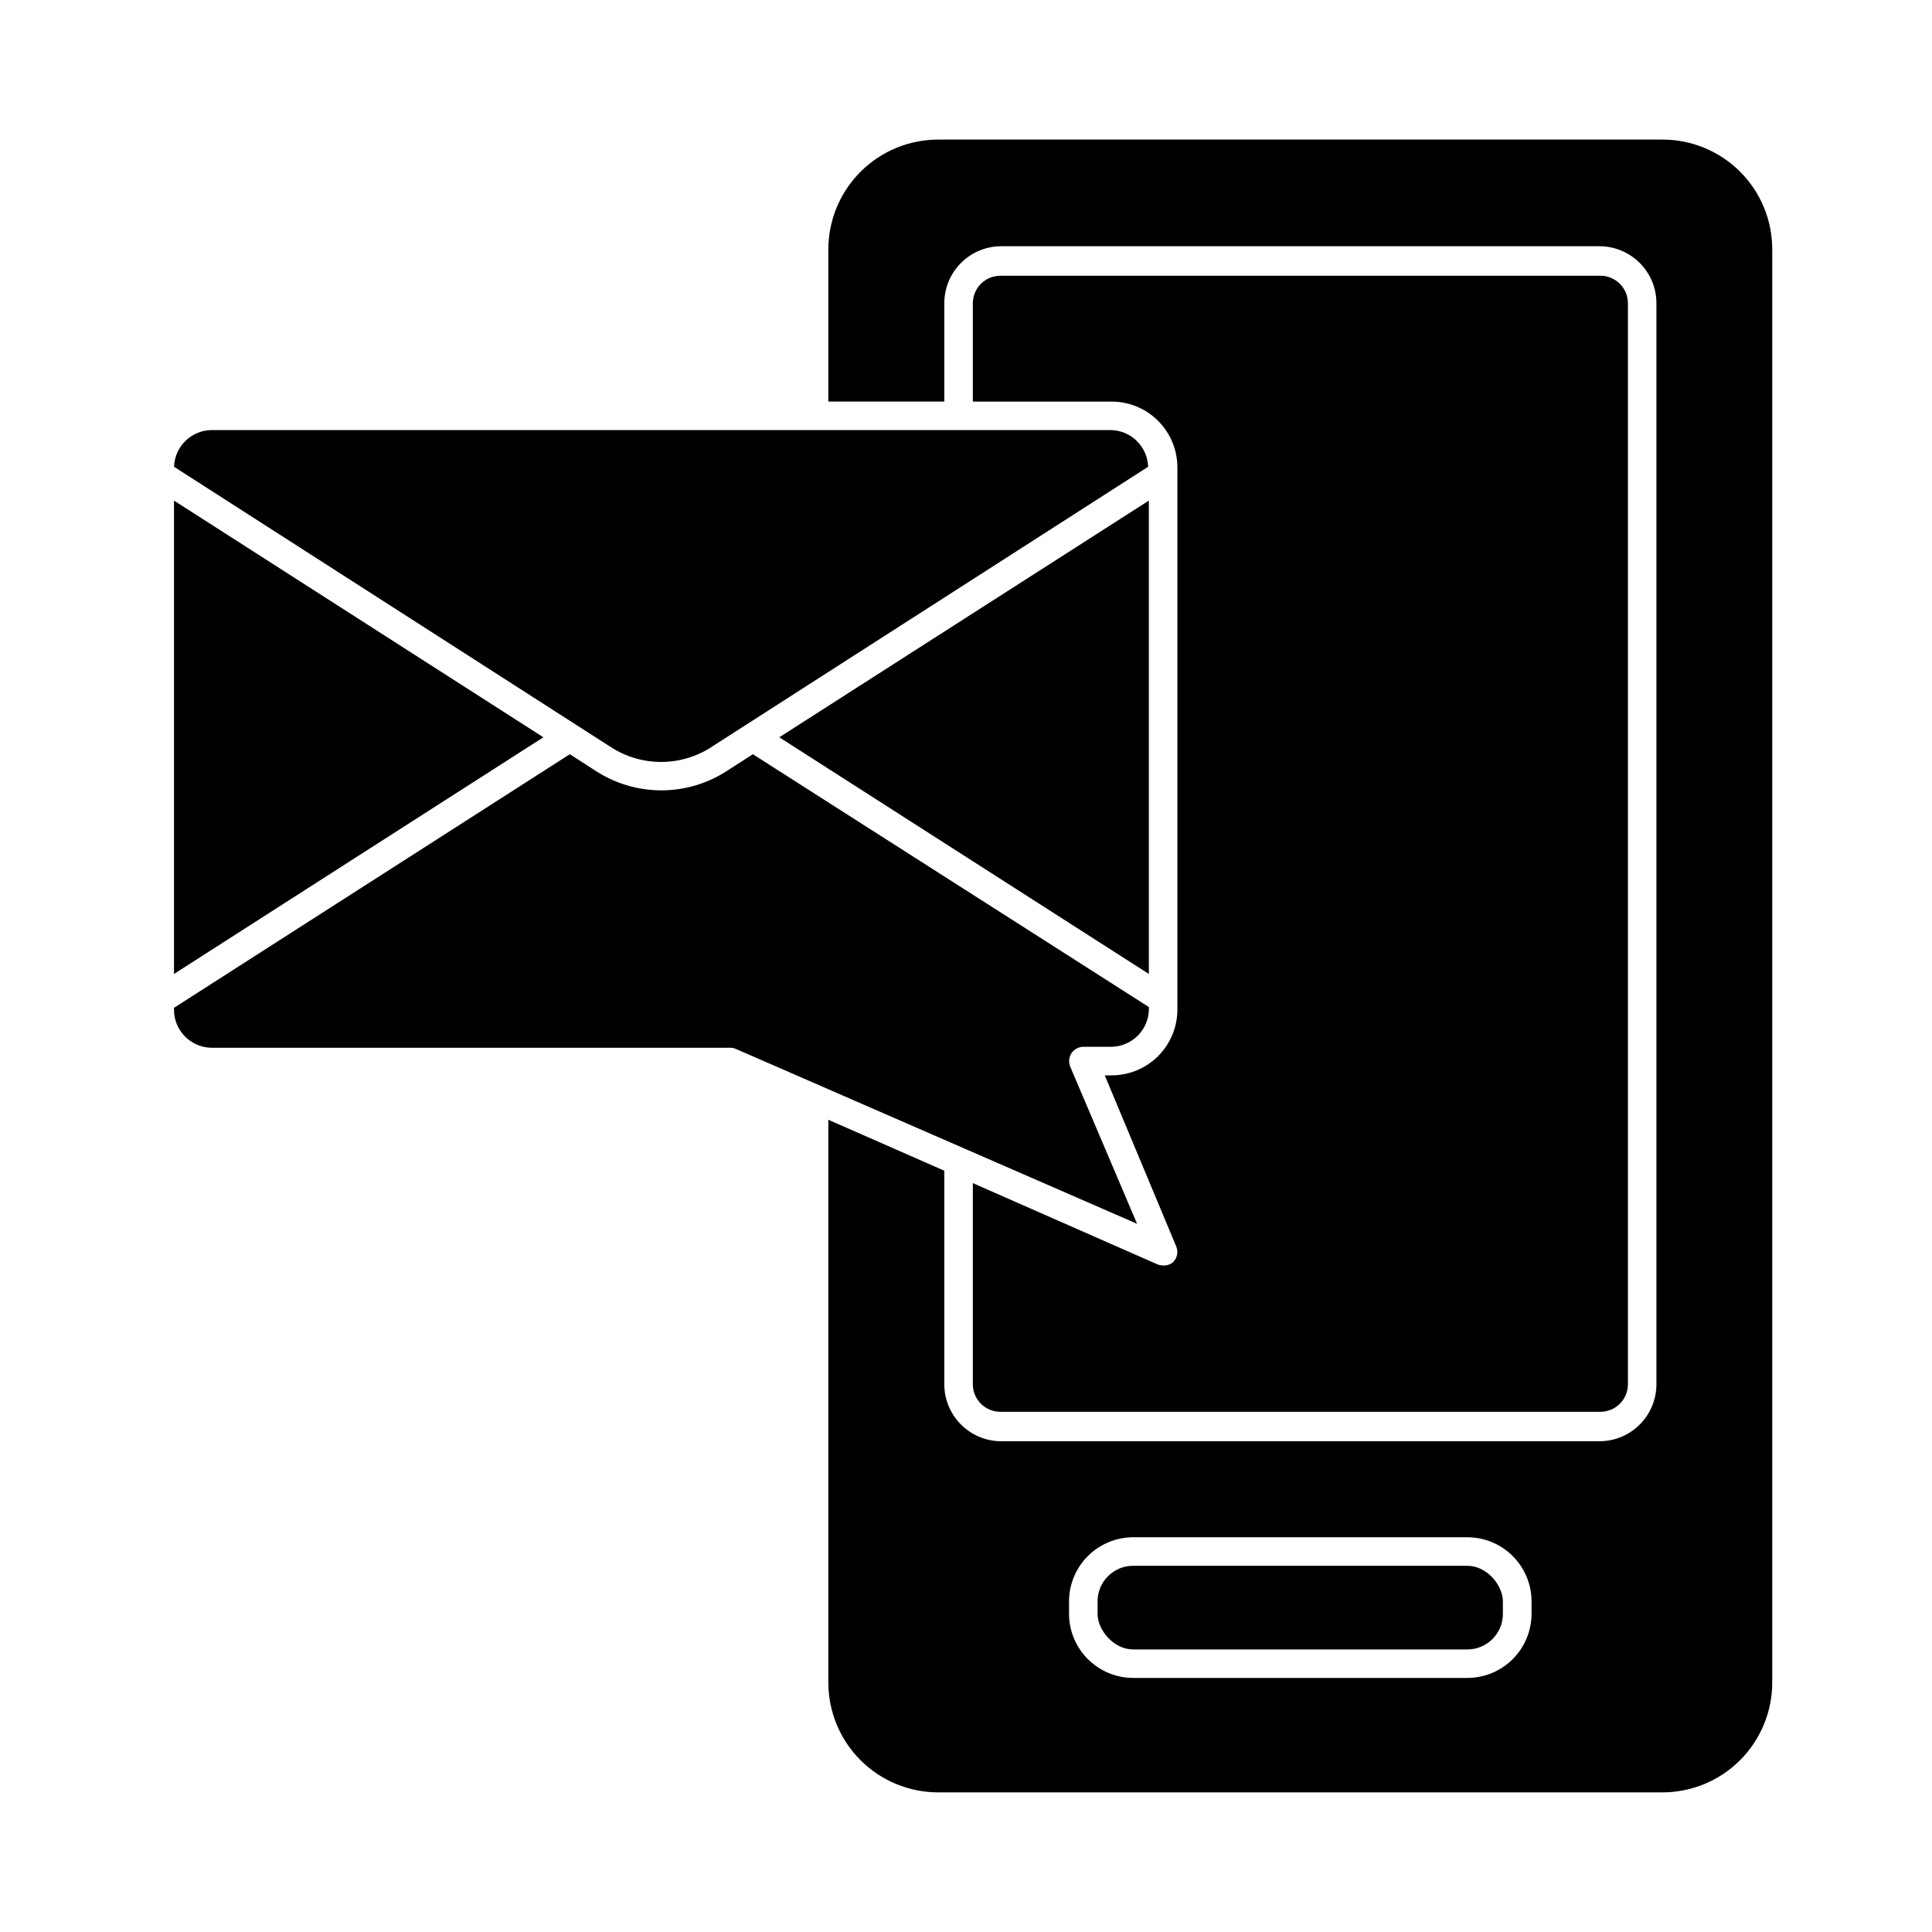
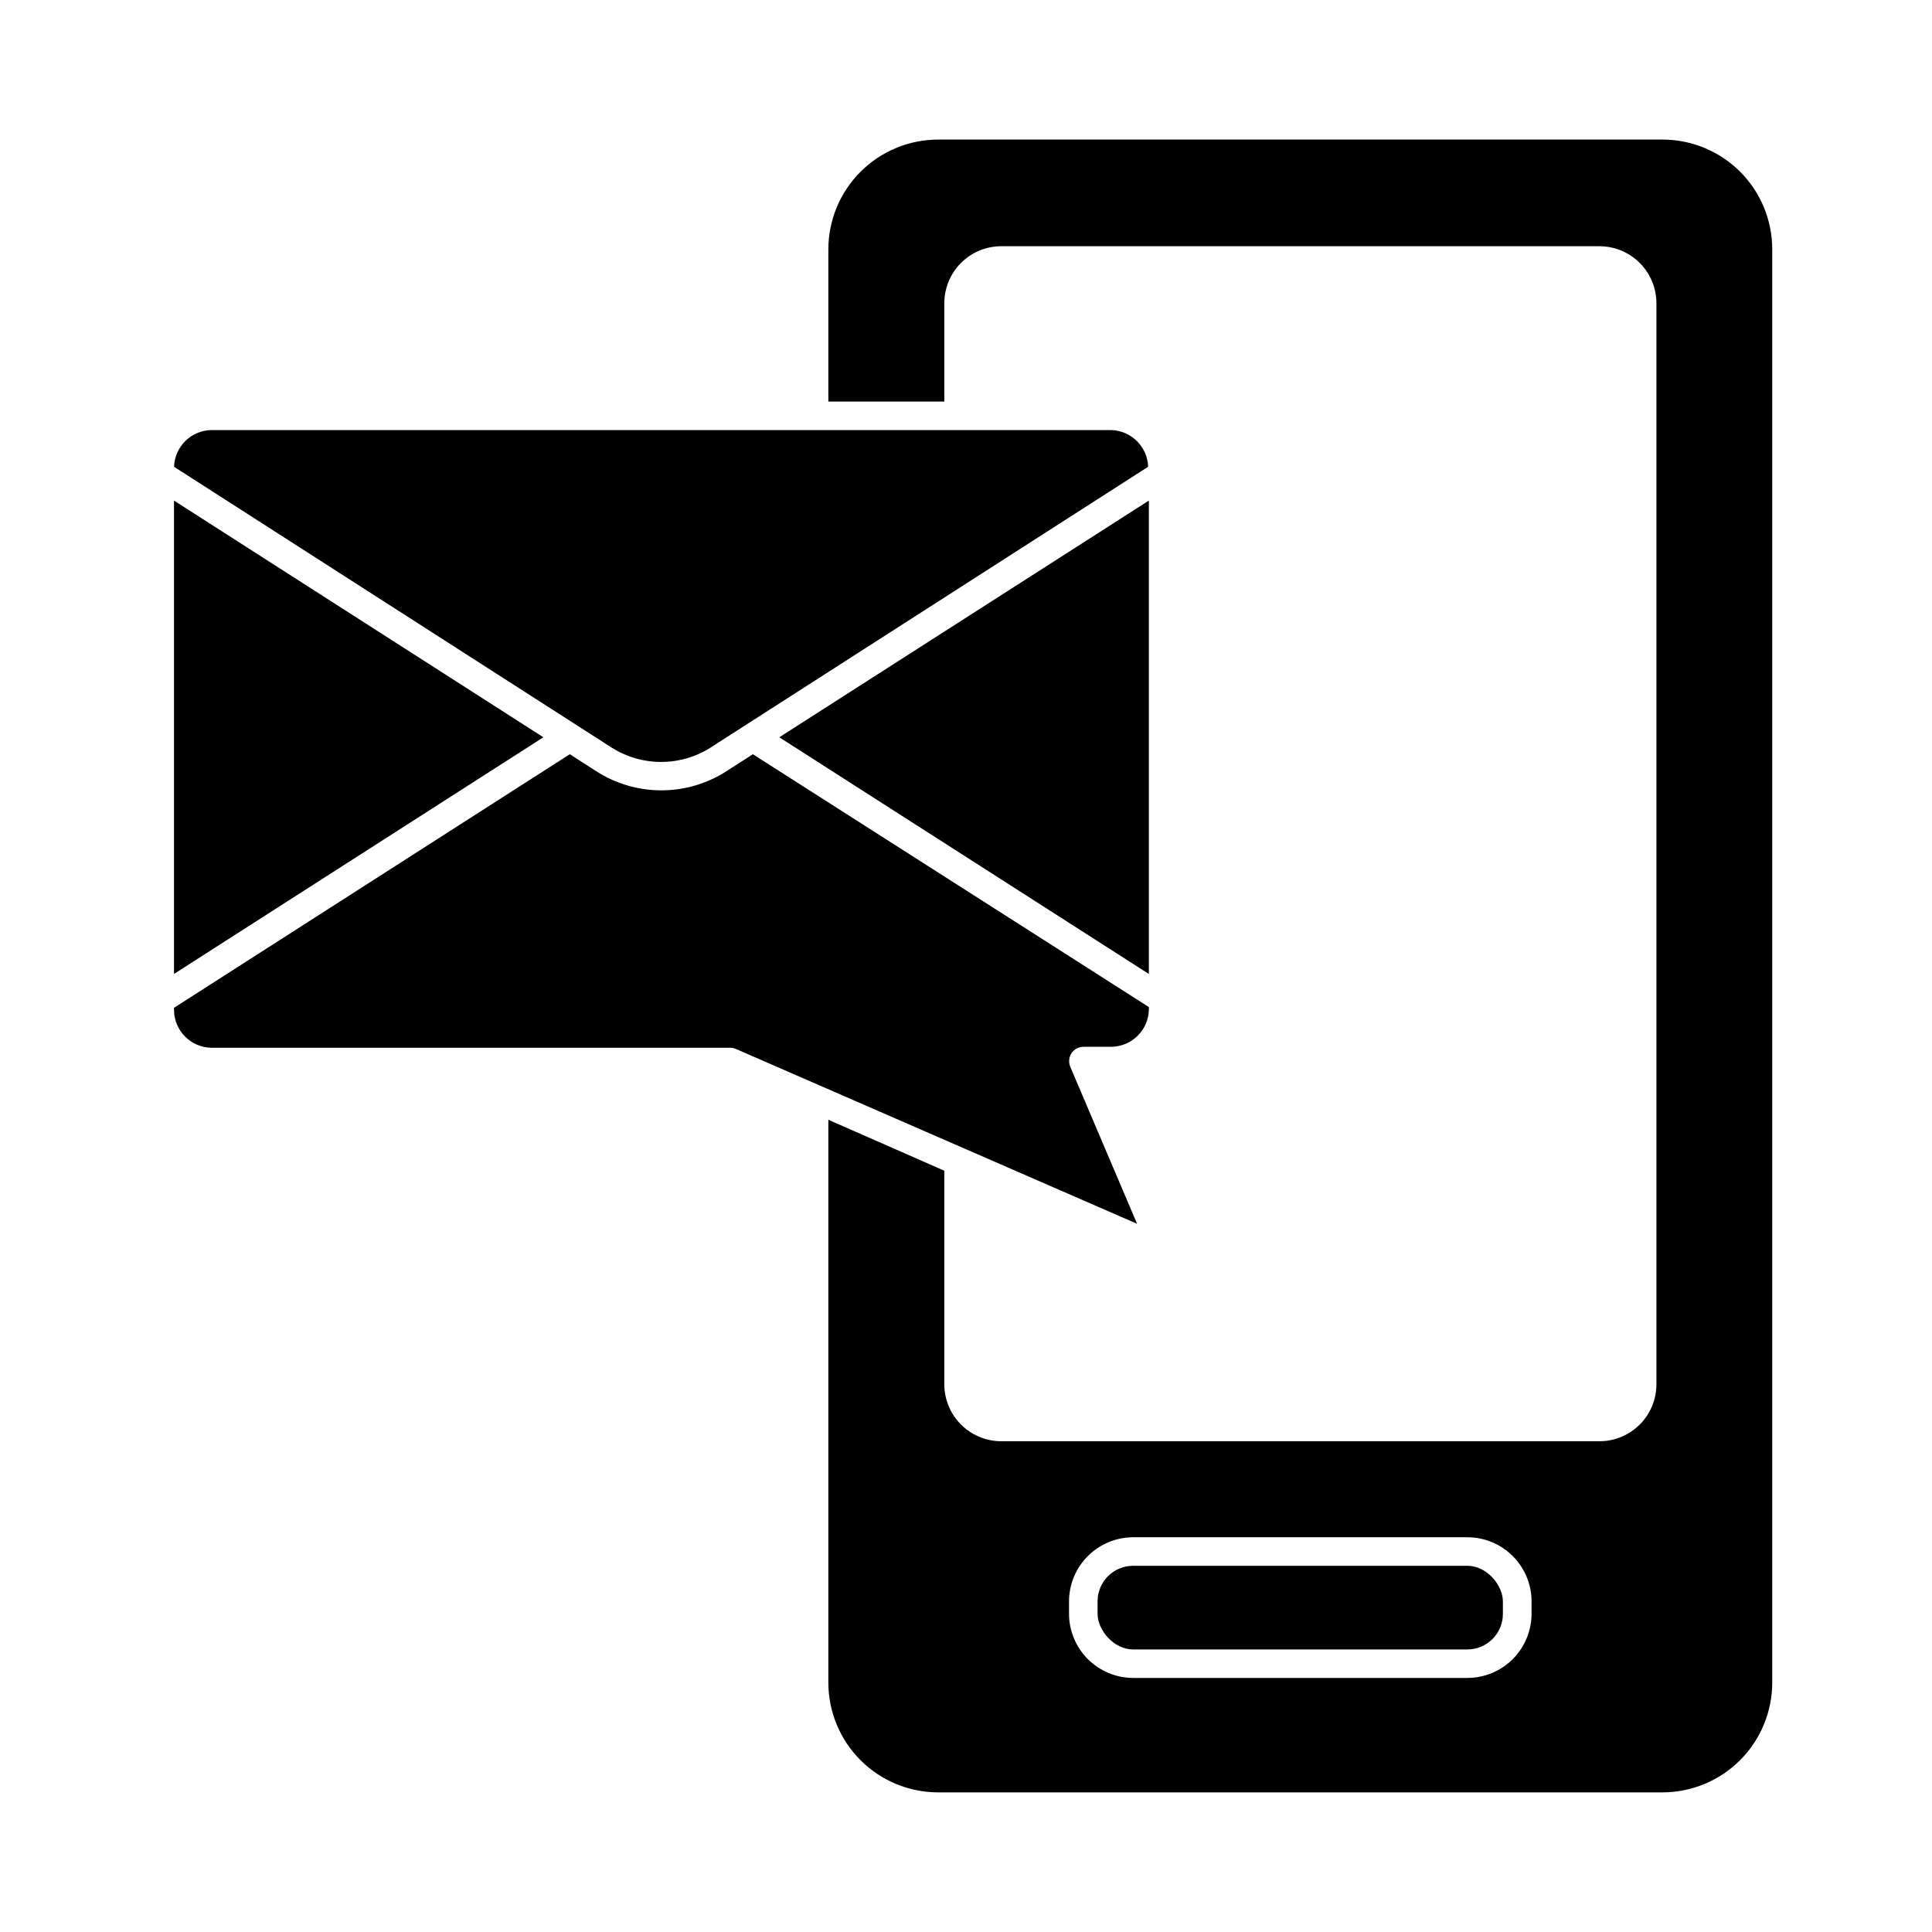
<svg xmlns="http://www.w3.org/2000/svg" fill="#000000" width="800px" height="800px" version="1.1" viewBox="144 144 512 512">
  <g>
    <path d="m584.54 180.99h-191.9c-7.727 0-15.133 3.066-20.594 8.531-5.461 5.461-8.527 12.867-8.527 20.59v40.305h30.73v-26.047c0-3.957 1.551-7.758 4.32-10.582 2.769-2.828 6.535-4.453 10.492-4.531h159.05c3.965 0.066 7.742 1.688 10.523 4.512 2.781 2.828 4.34 6.637 4.336 10.602v286.46c0.004 3.965-1.555 7.773-4.336 10.602-2.781 2.824-6.559 4.449-10.523 4.512h-159.05c-3.957-0.078-7.723-1.703-10.492-4.531-2.769-2.824-4.32-6.625-4.32-10.582v-56.578l-30.73-13.504v149.13c0 7.727 3.066 15.133 8.527 20.594 5.461 5.461 12.867 8.527 20.594 8.527h191.9c7.723 0 15.133-3.066 20.594-8.527 5.461-5.461 8.527-12.867 8.527-20.594v-379.77c0.012-7.727-3.051-15.141-8.516-20.605-5.461-5.465-12.879-8.527-20.605-8.516zm-34.66 390.7c-0.016 4.5-1.809 8.812-4.988 11.992-3.18 3.18-7.492 4.973-11.992 4.988h-88.57c-4.508 0-8.828-1.789-12.023-4.969-3.191-3.184-4.992-7.504-5.004-12.012v-3.324c0.012-4.508 1.812-8.824 5.004-12.008 3.195-3.184 7.516-4.969 12.023-4.969h88.57c4.5 0.012 8.812 1.805 11.992 4.984 3.18 3.184 4.973 7.492 4.988 11.992z" />
-     <path d="m452.24 479.35c-0.535 0.004-1.066-0.098-1.559-0.301l-48.871-21.512v53.301c0 4.016 3.238 7.277 7.254 7.305h159.05c4.035 0 7.305-3.269 7.305-7.305v-286.46c0-4.035-3.269-7.305-7.305-7.305h-159.05c-4.016 0.027-7.254 3.289-7.254 7.305v26.047h36.828c4.606 0.012 9.02 1.848 12.277 5.106 3.254 3.258 5.09 7.668 5.106 12.277v143.79c-0.016 4.606-1.852 9.02-5.106 12.277-3.258 3.254-7.672 5.09-12.277 5.106h-1.863l18.941 45.344v-0.004c0.59 1.441 0.254 3.094-0.855 4.184-0.73 0.613-1.668 0.922-2.621 0.855z" />
    <path d="m444.29 558.95h88.57c5.203 0 9.422 5.203 9.422 9.422v3.324c0 5.203-4.219 9.422-9.422 9.422h-88.57c-5.203 0-9.422-5.203-9.422-9.422v-3.324c0-5.203 4.219-9.422 9.422-9.422z" />
    <path d="m332.39 342.06 115.88-74.363v0.004c-0.184-5.312-4.461-9.566-9.773-9.727h-238.55c-5.332 0.133-9.641 4.394-9.824 9.727l115.88 74.363v-0.004c3.941 2.523 8.52 3.863 13.199 3.863s9.258-1.34 13.199-3.863z" />
    <path d="m190.11 276.66v125.45l97.887-62.723z" />
    <path d="m427.61 426.65c-0.465-1.18-0.332-2.512 0.355-3.574 0.723-1.039 1.906-1.66 3.172-1.664h7.508c5.465-0.137 9.824-4.609 9.824-10.074v-0.453l-104.95-67.008-7.055 4.535h0.004c-5.137 3.289-11.105 5.039-17.207 5.039-6.098 0-12.07-1.75-17.203-5.039l-7.055-4.535-104.89 67.207v0.504c-0.004 5.469 4.356 9.941 9.824 10.078h137.54c0.52 0 1.031 0.102 1.512 0.301l106.35 46.352z" />
    <path d="m448.46 402.11v-125.45l-97.941 62.727z" />
  </g>
</svg>